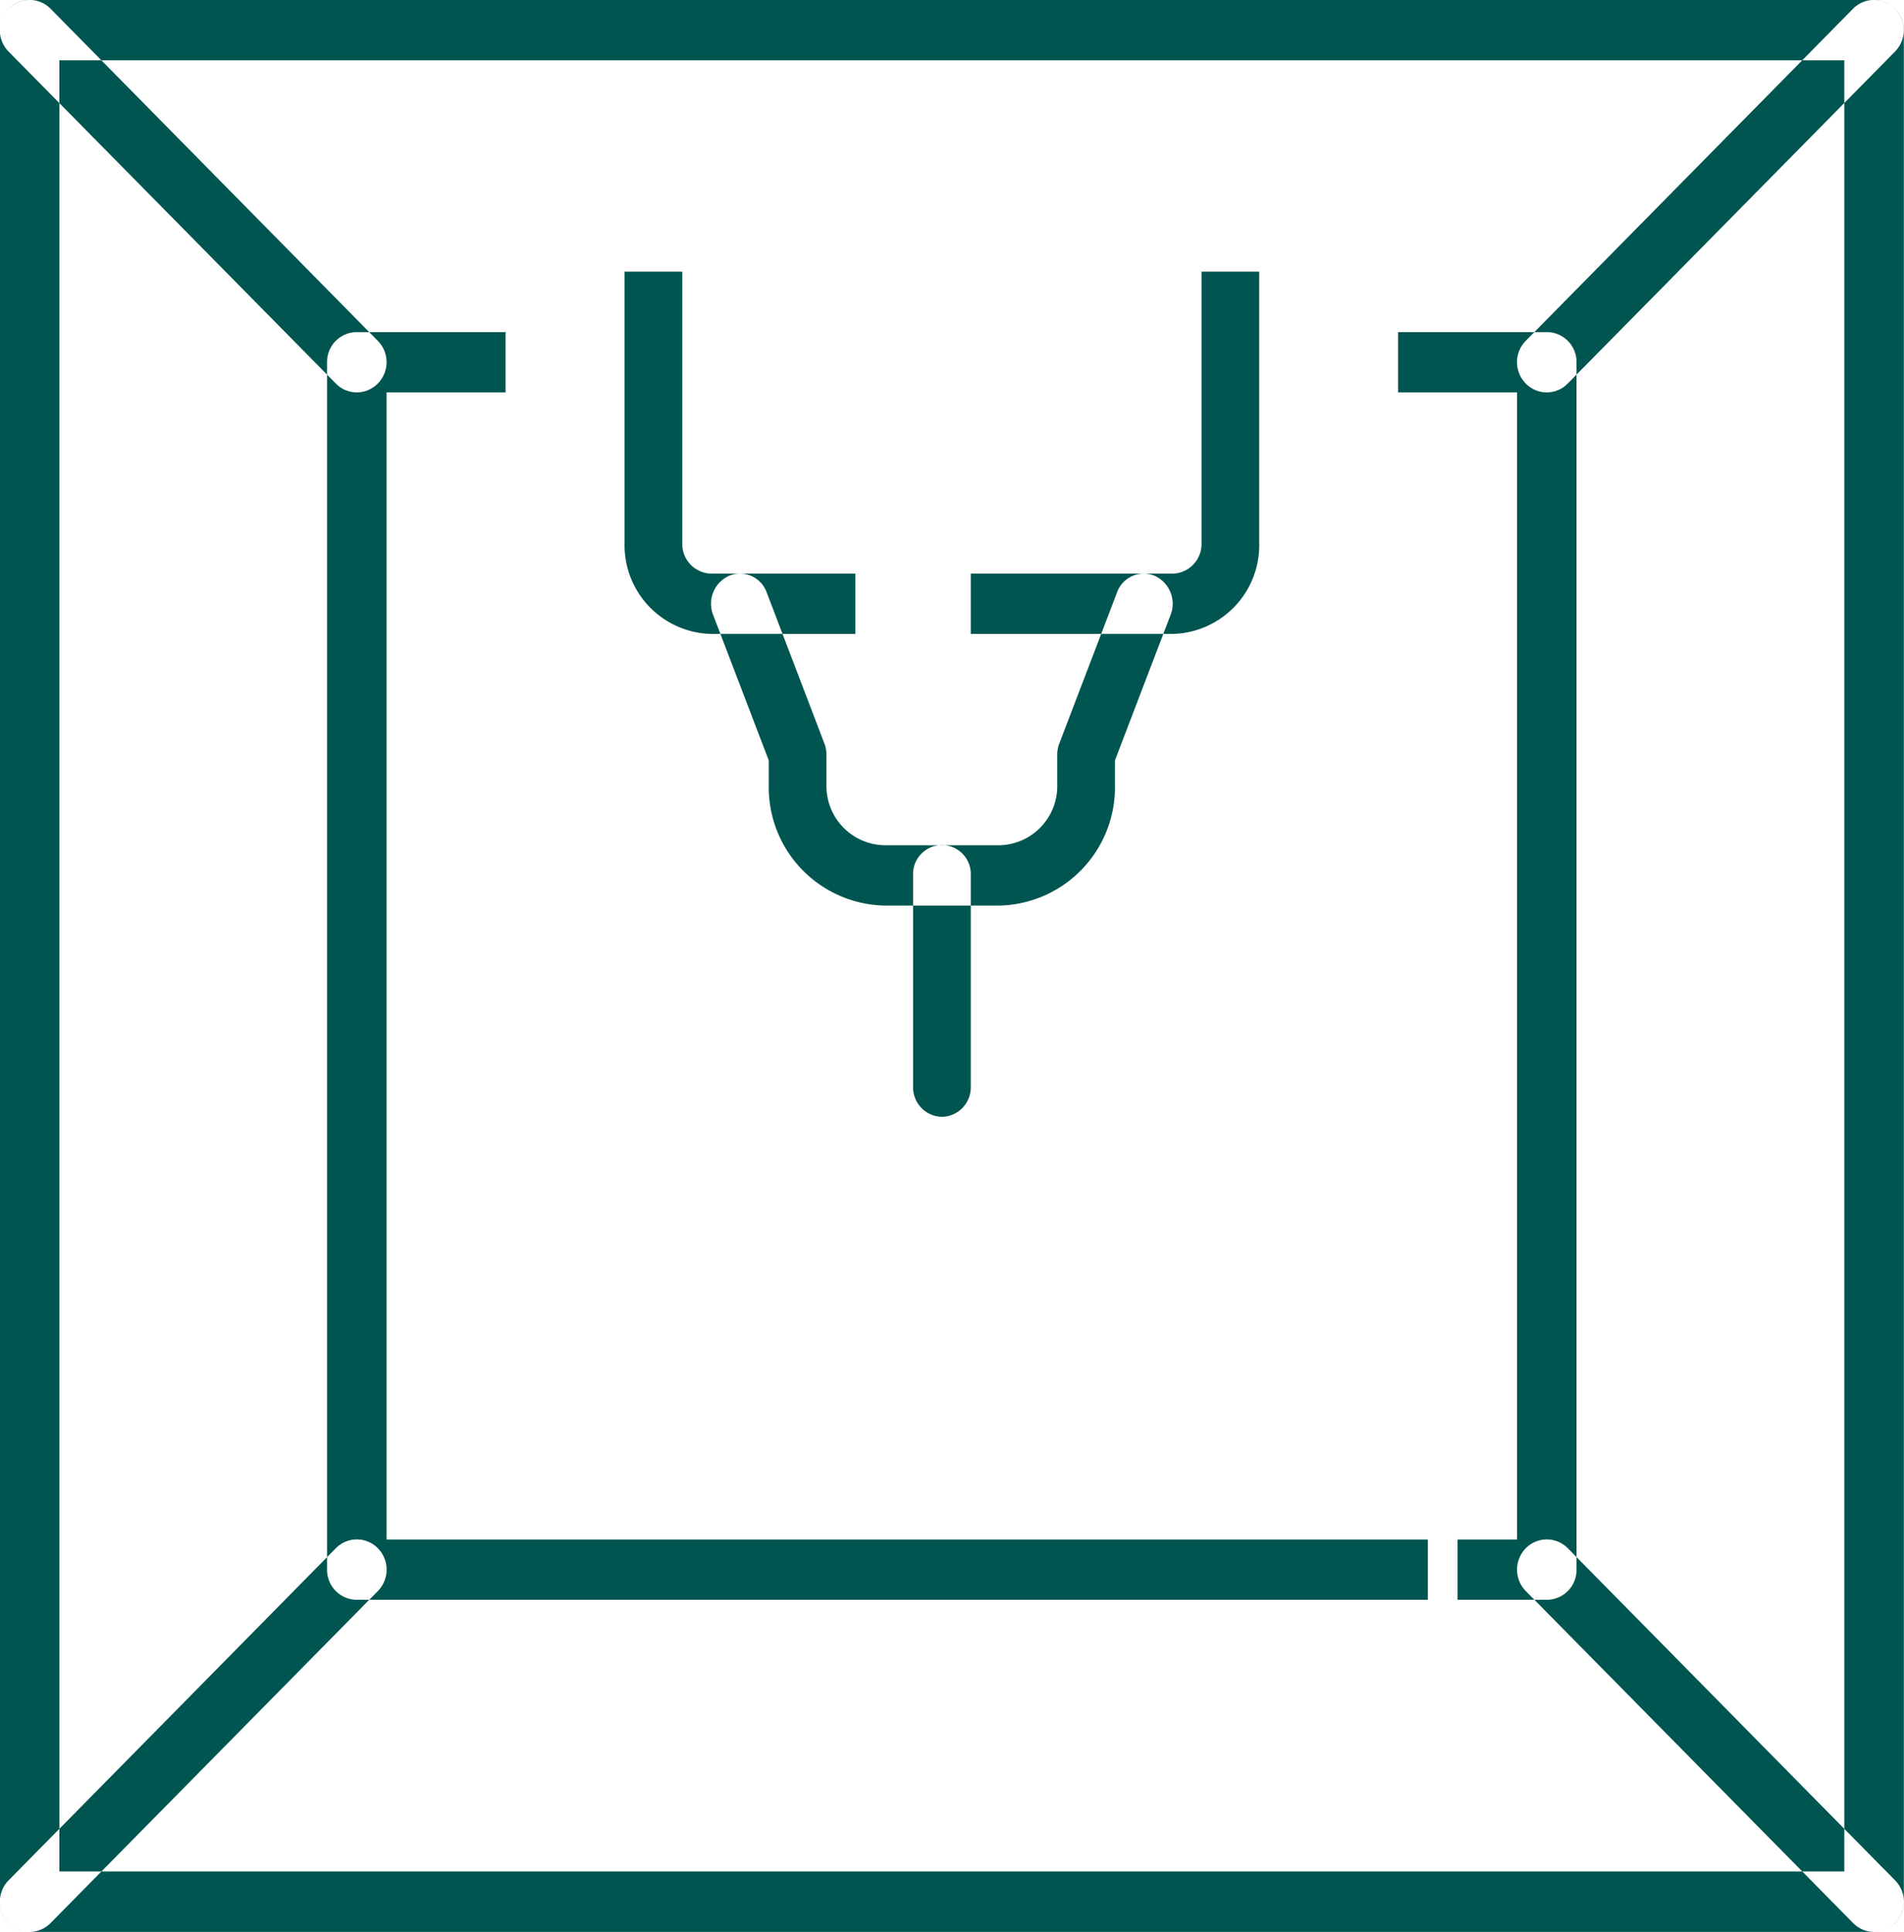
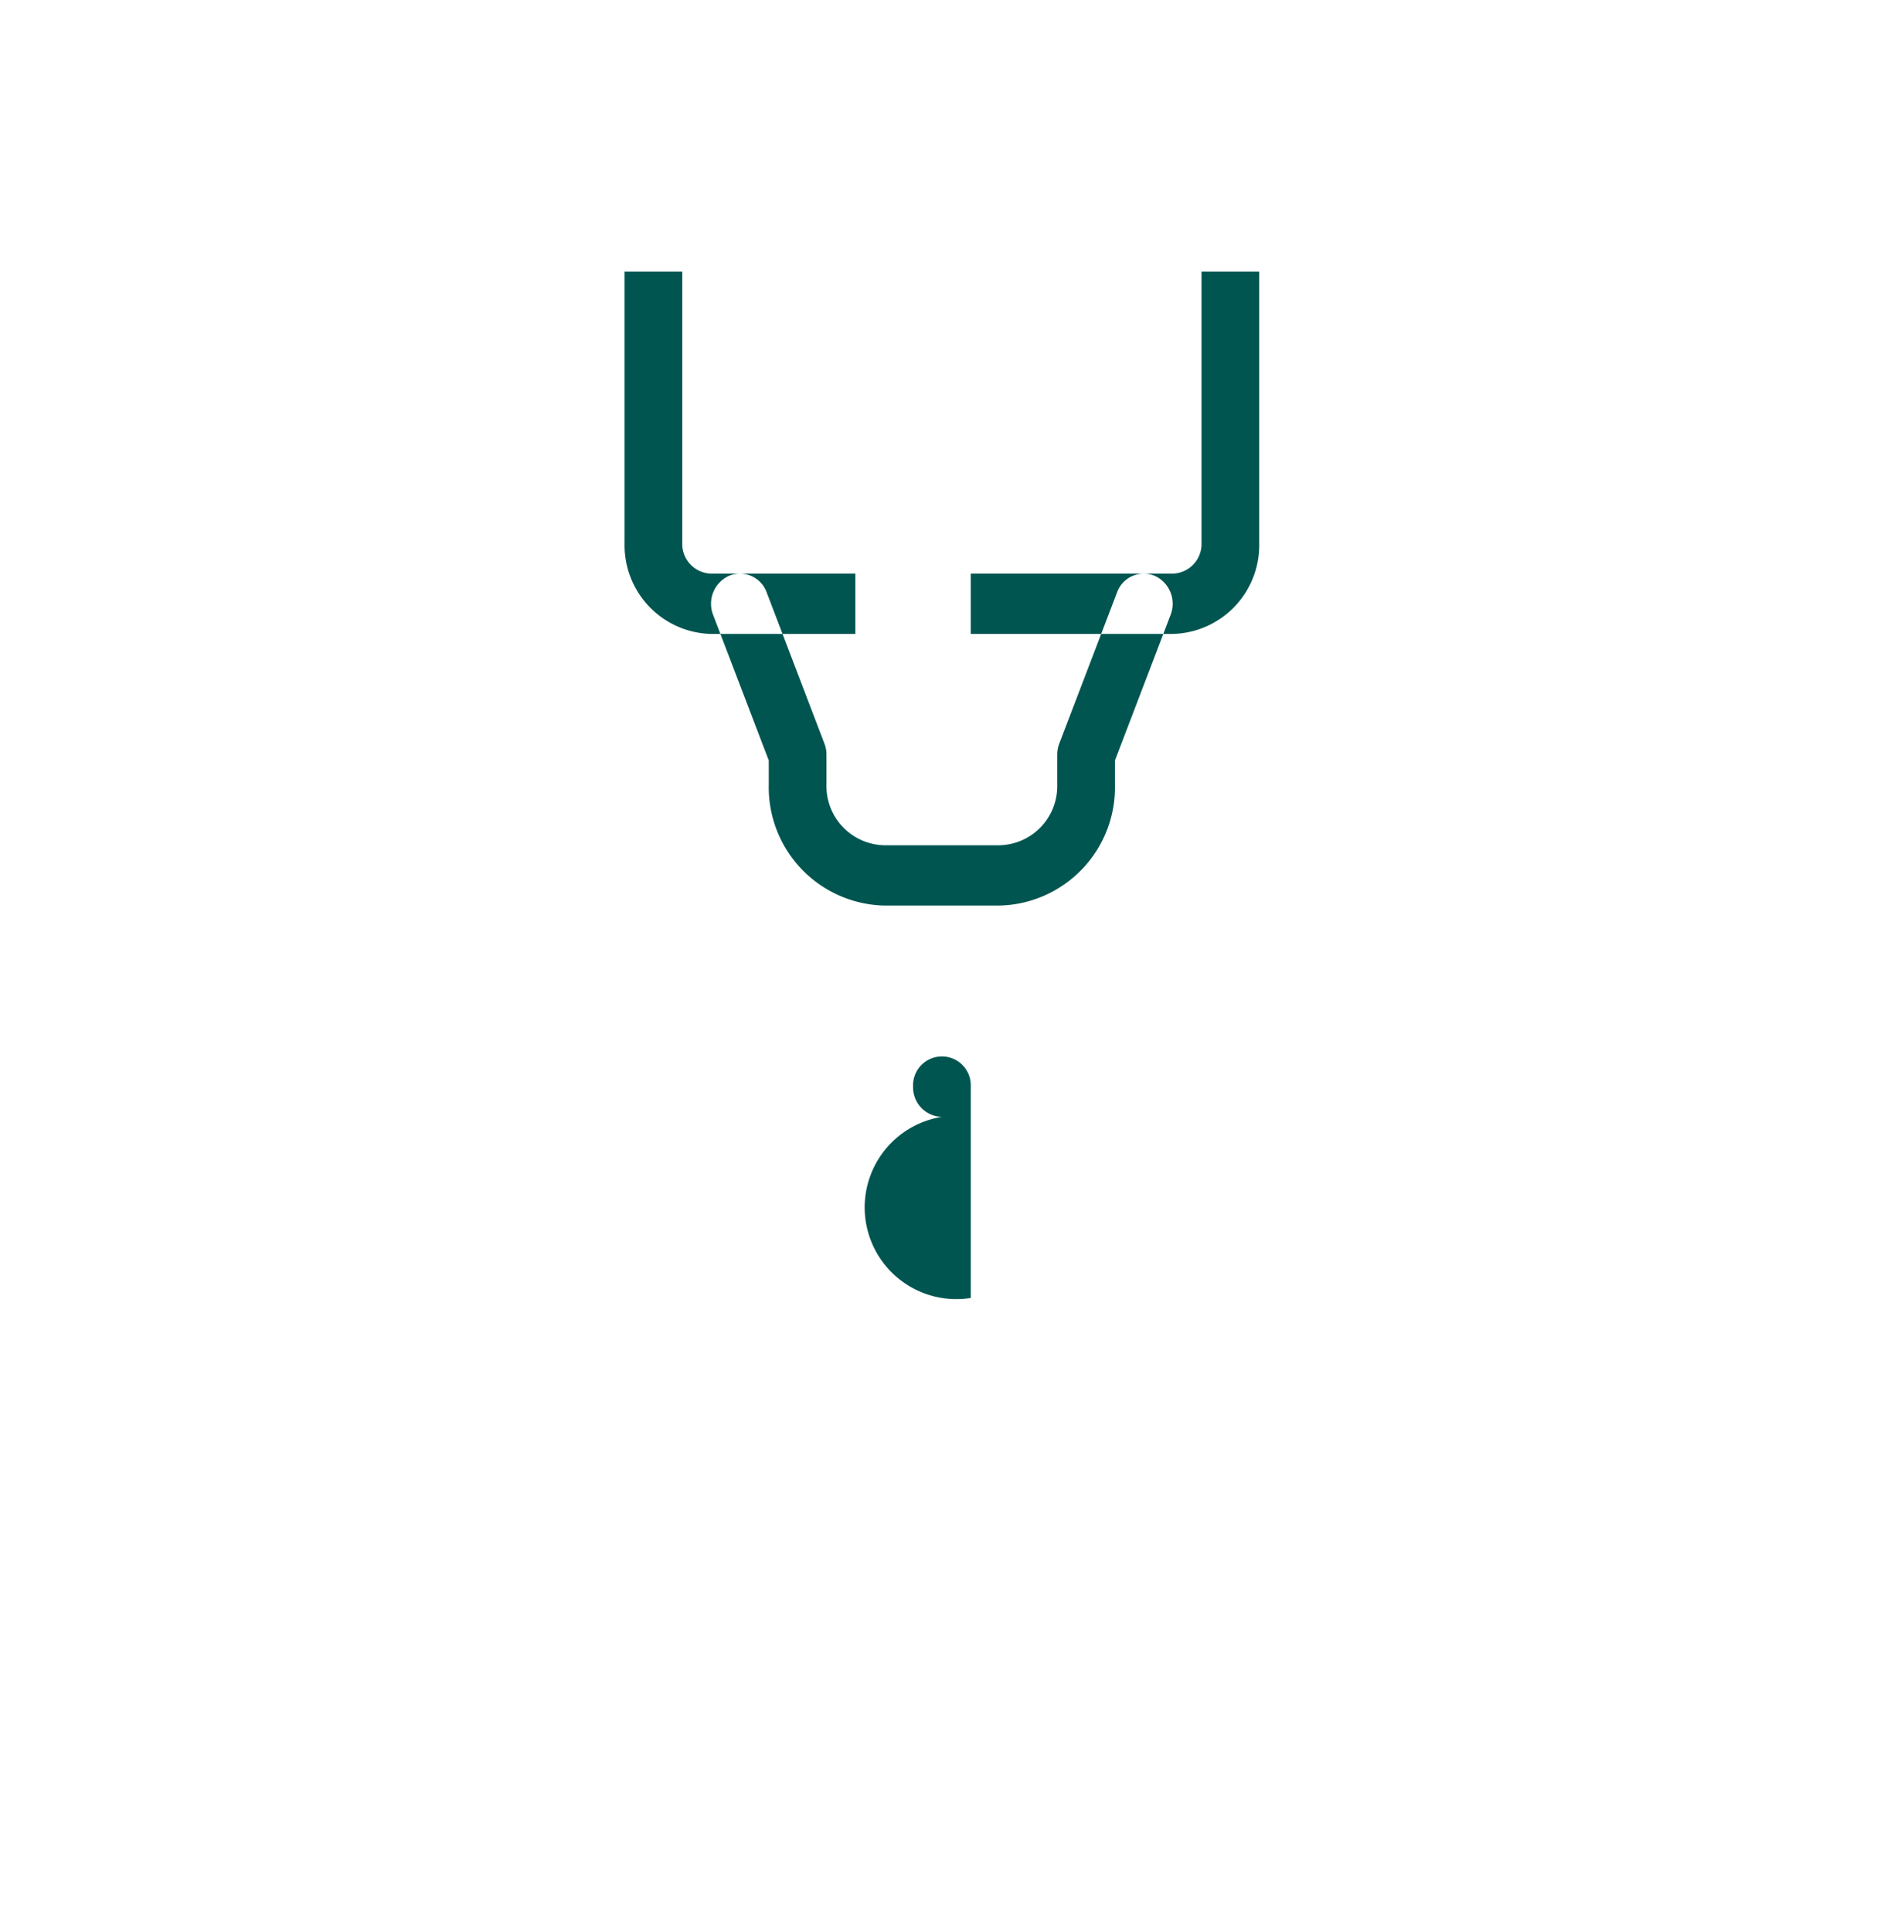
<svg xmlns="http://www.w3.org/2000/svg" id="Группа_15" data-name="Группа 15" width="126.002" height="127.81" viewBox="0 0 126.002 127.81">
  <defs>
    <style> .cls-1 { fill: #005550; fill-rule: evenodd; } </style>
  </defs>
-   <path id="Фигура_26" data-name="Фигура 26" class="cls-1" d="M1014.21,2719H892.148a1.987,1.987,0,0,1-1.969-2V2593.18a1.979,1.979,0,0,1,1.969-1.99H1014.21a1.978,1.978,0,0,1,1.97,1.99V2717A1.987,1.987,0,0,1,1014.21,2719Zm-120.094-4H1012.24V2595.18H894.116V2715Zm98.436-17.97h-7.875v-3.99h5.906v-75.89h-7.875v-3.99h9.844a1.978,1.978,0,0,1,1.968,1.99v79.88A1.98,1.98,0,0,1,992.552,2697.03Zm-5.906,0H913.8a1.98,1.98,0,0,1-1.968-2v-79.88a1.978,1.978,0,0,1,1.968-1.99h9.844v3.99h-7.875v75.89h70.874v3.99ZM913.8,2617.15a1.952,1.952,0,0,1-1.391-.59l-21.656-21.96a2.024,2.024,0,0,1,0-2.83,1.949,1.949,0,0,1,2.784,0l21.655,21.97a2.01,2.01,0,0,1,0,2.82A1.952,1.952,0,0,1,913.8,2617.15Zm78.749,0a1.952,1.952,0,0,1-1.392-.59,2.012,2.012,0,0,1,0-2.82l21.66-21.97a1.944,1.944,0,0,1,2.78,0,2.022,2.022,0,0,1,0,2.83l-21.656,21.96A1.954,1.954,0,0,1,992.552,2617.15ZM1014.21,2719a1.931,1.931,0,0,1-1.39-.59l-21.66-21.96a2.024,2.024,0,0,1,0-2.83,1.949,1.949,0,0,1,2.784,0l21.656,21.97a2.01,2.01,0,0,1,0,2.82A1.965,1.965,0,0,1,1014.21,2719Zm-122.062,0a1.952,1.952,0,0,1-1.392-.59,2.012,2.012,0,0,1,0-2.82l21.656-21.97a1.947,1.947,0,0,1,2.783,0,2.022,2.022,0,0,1,0,2.83l-21.655,21.96A1.954,1.954,0,0,1,892.148,2719Z" transform="translate(-890.188 -2591.19)" />
-   <path id="Фигура_26_копия_2" data-name="Фигура 26 копия 2" class="cls-1" d="M946.794,2633.13h-9.546a5.871,5.871,0,0,1-5.727-5.99v-17.98h3.818v17.98a1.96,1.96,0,0,0,1.909,2h9.546v3.99Zm21,0H954.43v-3.99h13.363a1.959,1.959,0,0,0,1.909-2v-17.98h3.818v17.98A5.871,5.871,0,0,1,967.793,2633.13Zm-11.454,17.97H948.7a7.825,7.825,0,0,1-7.637-7.99v-1.61l-3.682-9.63a2.025,2.025,0,0,1,1.065-2.59,1.878,1.878,0,0,1,2.481,1.11l3.818,9.99a2.026,2.026,0,0,1,.136.74v1.99a3.915,3.915,0,0,0,3.819,4h7.636a3.914,3.914,0,0,0,3.818-4v-1.99a2.026,2.026,0,0,1,.136-0.74l3.818-9.99a1.879,1.879,0,0,1,2.481-1.11,2.025,2.025,0,0,1,1.065,2.59l-3.682,9.63v1.61A7.825,7.825,0,0,1,956.339,2651.1Zm-3.818,13.98a1.952,1.952,0,0,1-1.909-2V2649.1a1.911,1.911,0,1,1,3.818,0v13.98A1.952,1.952,0,0,1,952.521,2665.08Z" transform="translate(-890.188 -2591.19)" />
+   <path id="Фигура_26_копия_2" data-name="Фигура 26 копия 2" class="cls-1" d="M946.794,2633.13h-9.546a5.871,5.871,0,0,1-5.727-5.99v-17.98h3.818v17.98a1.96,1.96,0,0,0,1.909,2h9.546v3.99Zm21,0H954.43v-3.99h13.363a1.959,1.959,0,0,0,1.909-2v-17.98h3.818v17.98A5.871,5.871,0,0,1,967.793,2633.13Zm-11.454,17.97H948.7a7.825,7.825,0,0,1-7.637-7.99v-1.61l-3.682-9.63a2.025,2.025,0,0,1,1.065-2.59,1.878,1.878,0,0,1,2.481,1.11l3.818,9.99a2.026,2.026,0,0,1,.136.74v1.99a3.915,3.915,0,0,0,3.819,4h7.636a3.914,3.914,0,0,0,3.818-4v-1.99a2.026,2.026,0,0,1,.136-0.74l3.818-9.99a1.879,1.879,0,0,1,2.481-1.11,2.025,2.025,0,0,1,1.065,2.59l-3.682,9.63v1.61A7.825,7.825,0,0,1,956.339,2651.1Zm-3.818,13.98a1.952,1.952,0,0,1-1.909-2a1.911,1.911,0,1,1,3.818,0v13.98A1.952,1.952,0,0,1,952.521,2665.08Z" transform="translate(-890.188 -2591.19)" />
</svg>